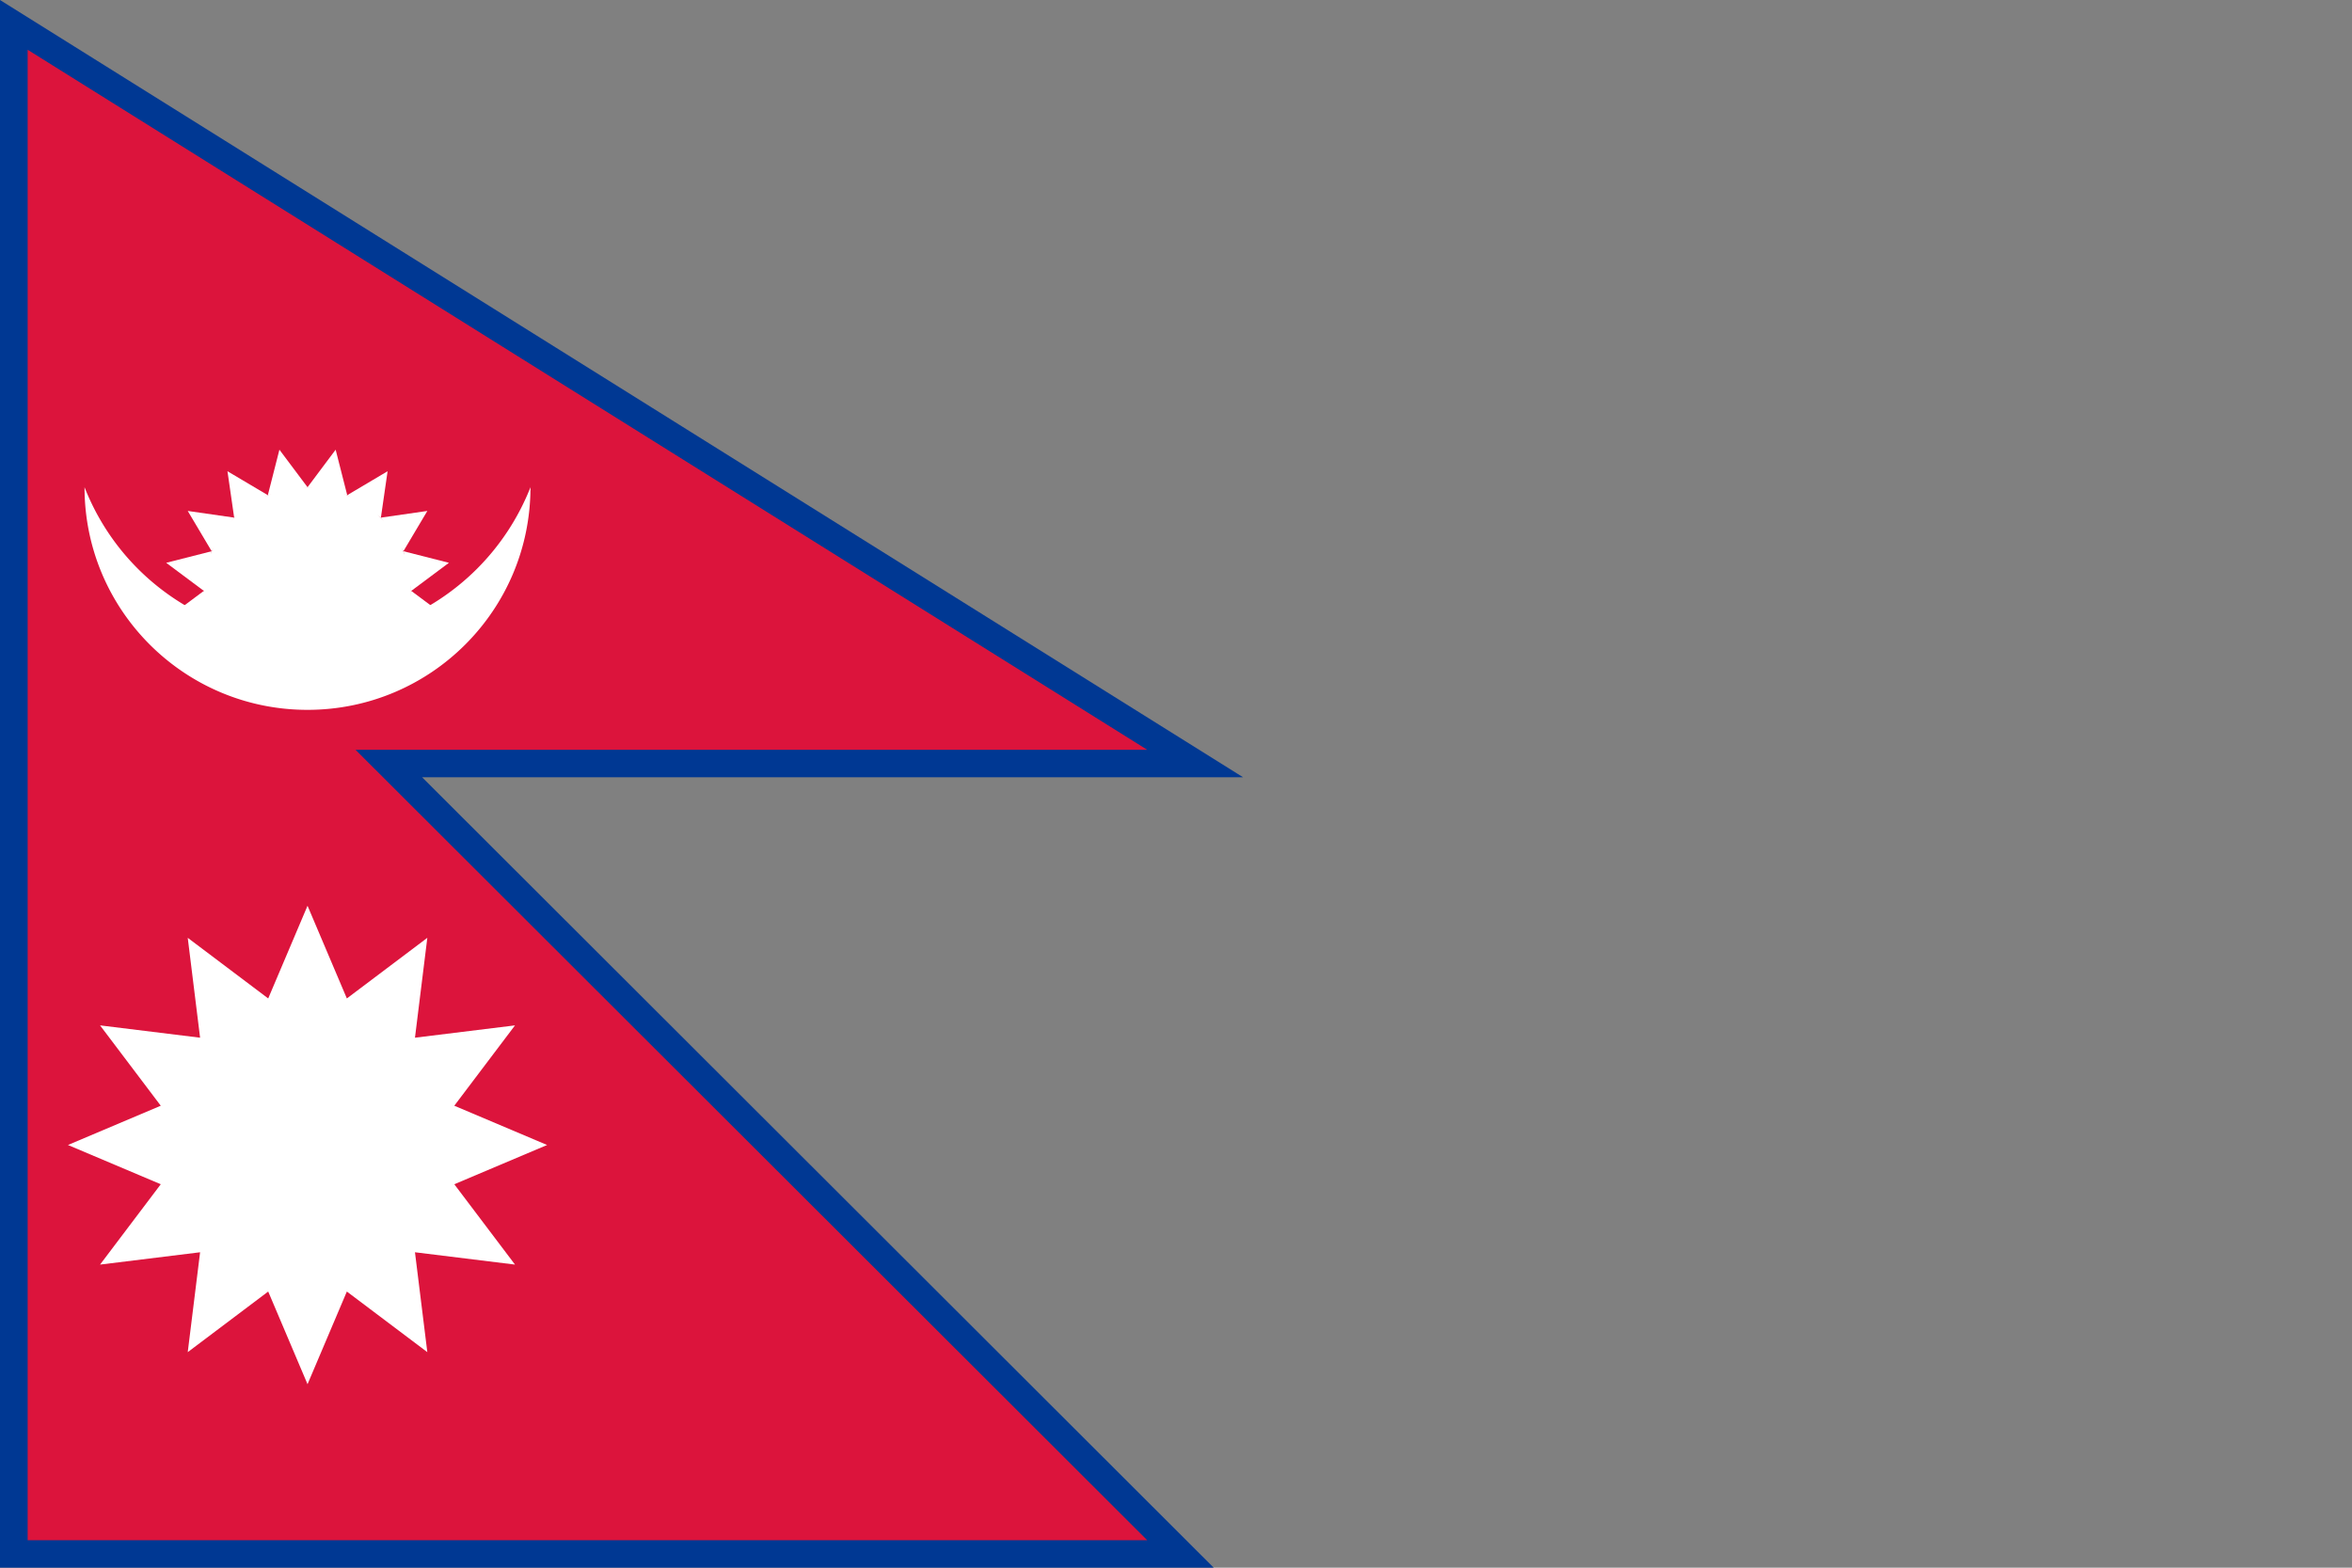
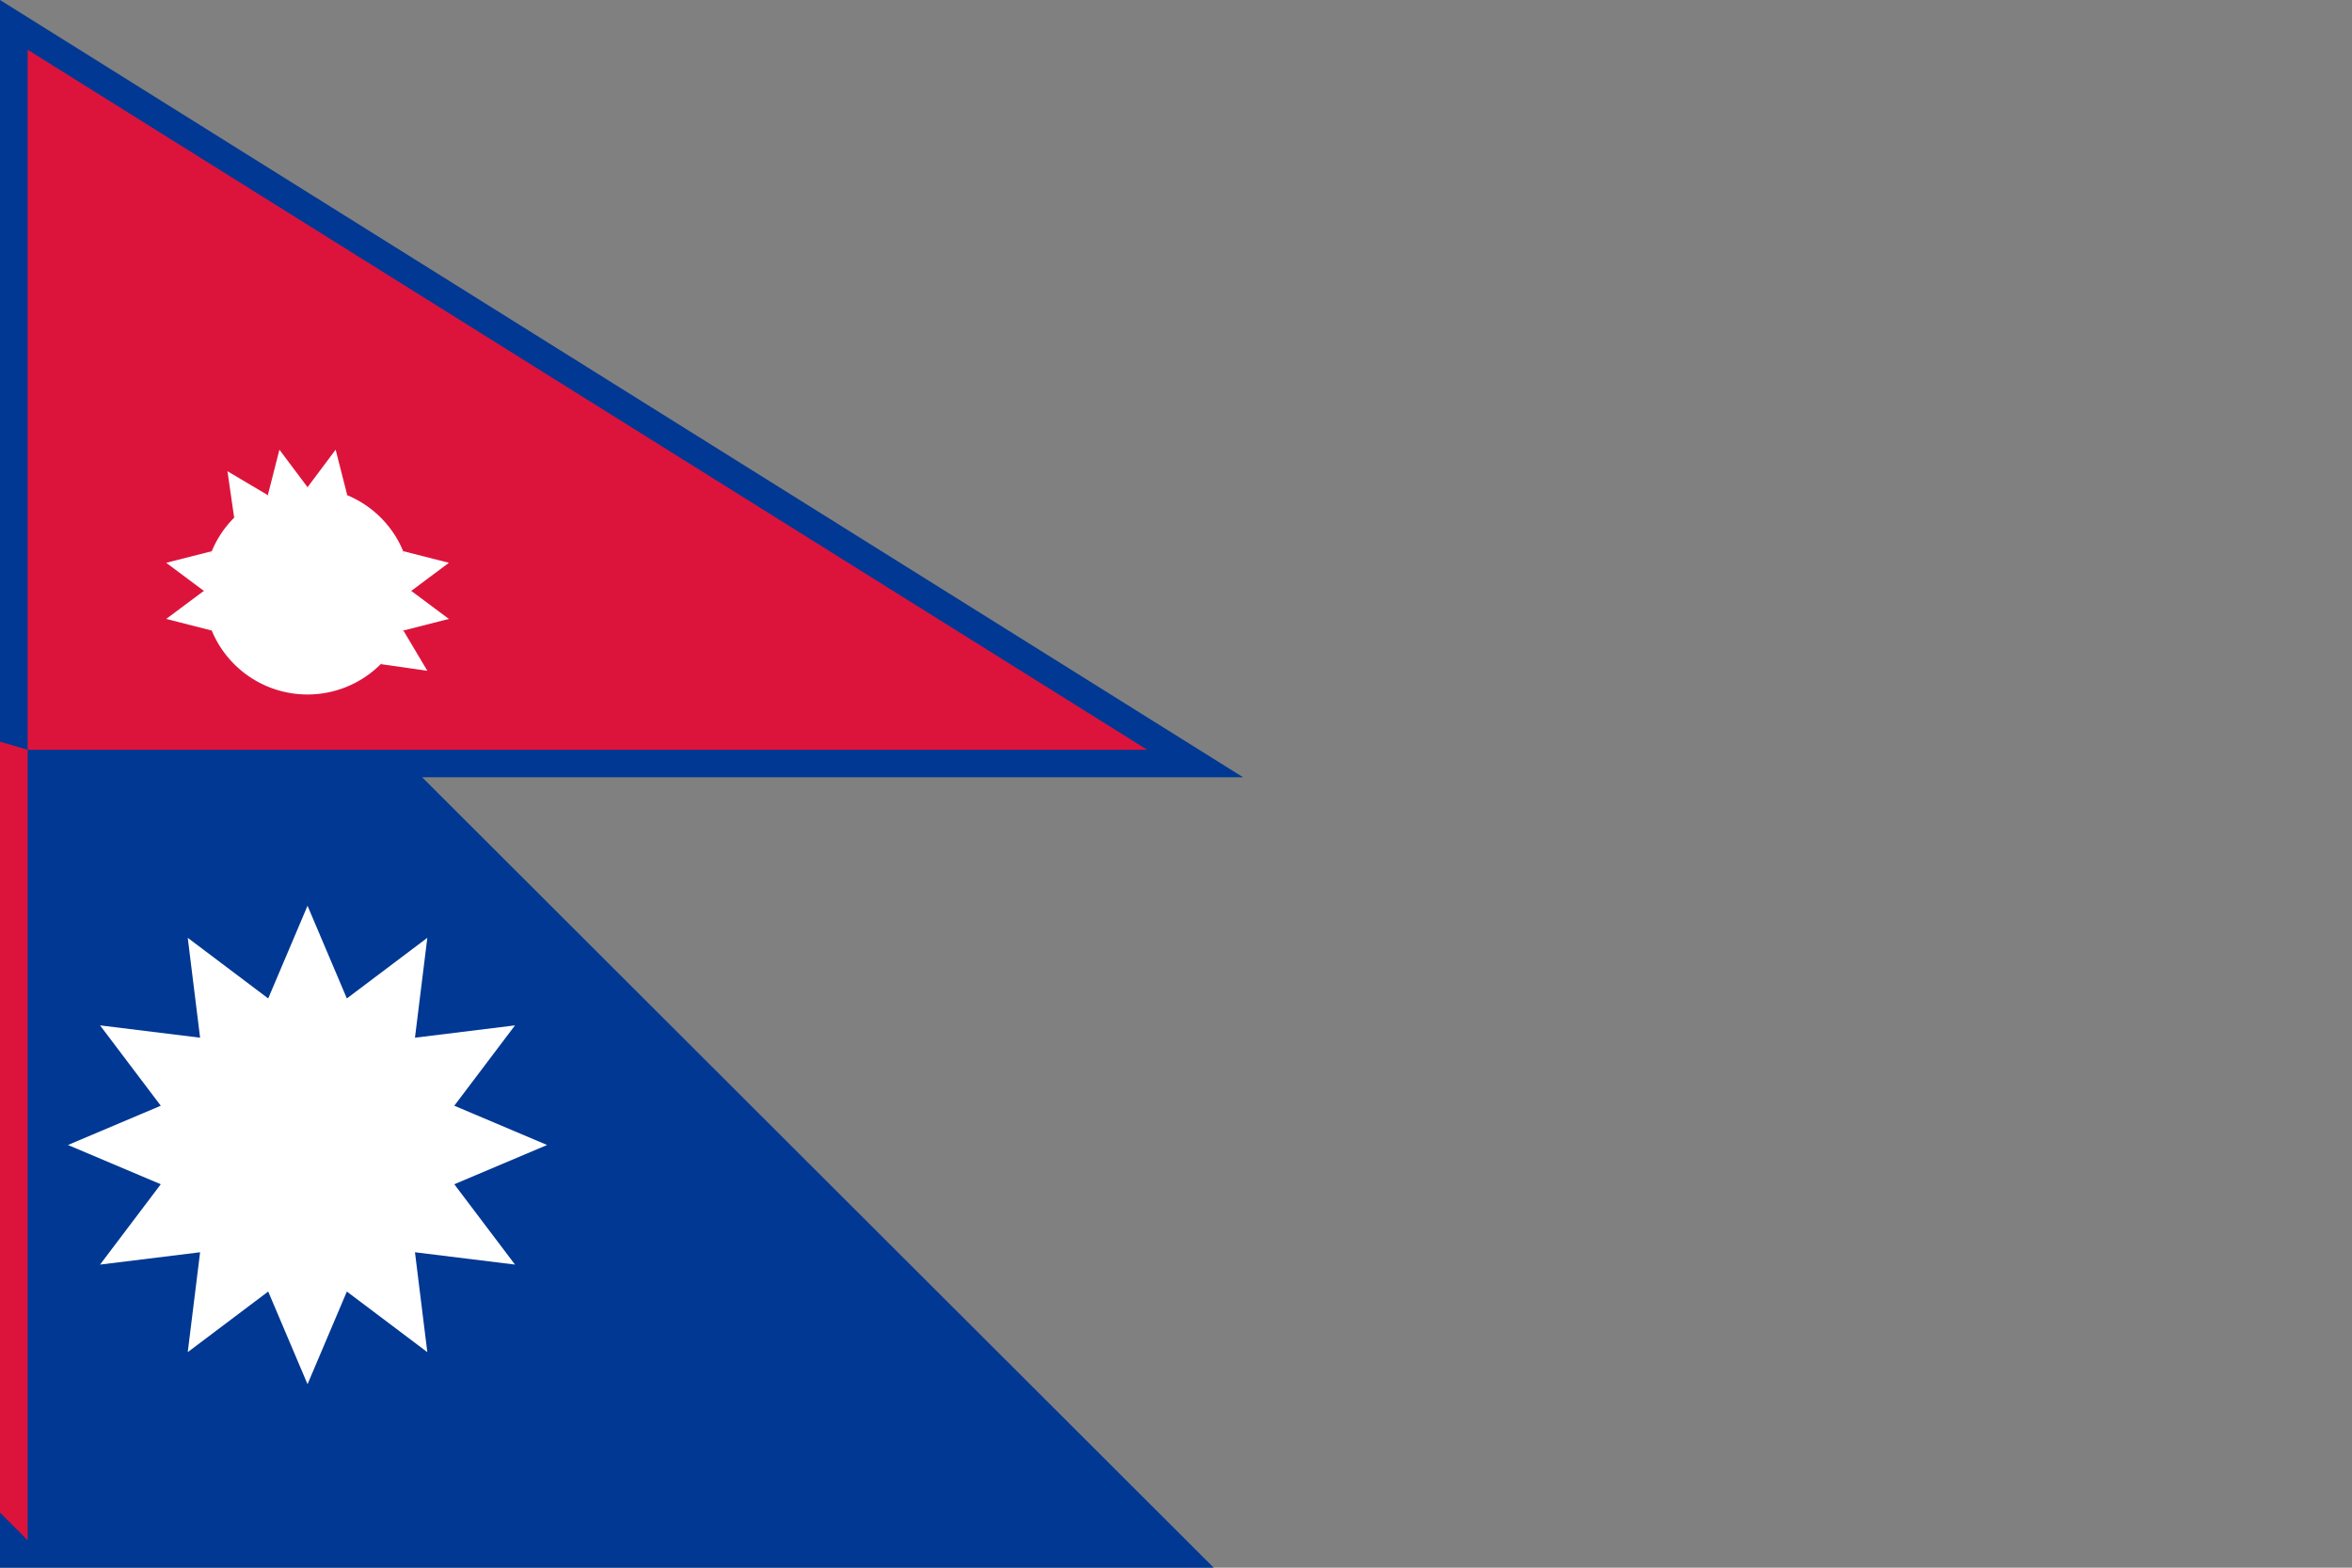
<svg xmlns="http://www.w3.org/2000/svg" id="Layer_1" data-name="Layer 1" viewBox="0 0 1500 1000">
  <rect x="0" y="0" width="1500" height="1000" fill="#808080" stroke="none" />
  <defs>
    <style>.cls-1{fill:#003893;}.cls-2{fill:#dc143c;}.cls-3{fill:#fff;}</style>
  </defs>
  <title>nepal</title>
  <polygon class="cls-1" points="0 1000 0 0 792.77 495.8 269.2 495.8 774.05 1000 0 1000" />
-   <path id="_28" data-name="28" class="cls-2" d="M17.64,478.27h714L17.64,31.74V982.47h714l-714-713Z" />
-   <path id="_27" data-name="27" class="cls-3" d="M53.93,310.82C84.79,389.25,173.48,427.85,252,397a152.7,152.7,0,0,0,86.31-86.2c0,78.43-63.66,142-142.2,142s-142.2-63.59-142.2-142" />
+   <path id="_28" data-name="28" class="cls-2" d="M17.64,478.27h714L17.64,31.74V982.47l-714-713Z" />
  <path id="_26" data-name="26" class="cls-3" d="M196.13,310.82A66.09,66.09,0,1,1,130,376.91,66.13,66.13,0,0,1,196.13,310.82Z" />
  <path id="_25" data-name="25" class="cls-3" d="M221.45,315.85l-7.39-29-17.93,23.93" />
-   <path id="_24" data-name="24" class="cls-3" d="M242.92,330.18l4.27-29.59-25.74,15.26" />
-   <path id="_23" data-name="23" class="cls-3" d="M257.27,351.62l15.27-25.7-29.62,4.26" />
  <path id="_22" data-name="22" class="cls-3" d="M262.3,376.91l24-17.91-29-7.38" />
  <path id="_21" data-name="21" class="cls-3" d="M257.27,402.2l29-7.39-24-17.9" />
  <path id="_20" data-name="20" class="cls-3" d="M242.92,423.64l29.62,4.26-15.27-25.7" />
  <path id="_19" data-name="19" class="cls-3" d="M170.81,315.85l7.39-29,17.93,23.93" />
  <path id="_18" data-name="18" class="cls-3" d="M149.34,330.18l-4.27-29.59,25.74,15.26" />
-   <path id="_17" data-name="17" class="cls-3" d="M135,351.62l-15.27-25.7,29.62,4.26" />
  <path id="_16" data-name="16" class="cls-3" d="M130,376.91,106,359l29-7.38" />
  <path id="_15" data-name="15" class="cls-3" d="M135,402.2l-29-7.39,24-17.9" />
  <polygon id="_1" data-name="1" class="cls-3" points="119.73 598.22 127.61 661.93 63.81 654.07 102.53 705.32 43.34 730.37 102.53 755.41 63.81 806.66 127.61 798.8 119.73 862.51 171.05 823.85 196.13 882.96 221.21 823.85 272.53 862.51 264.65 798.8 328.45 806.66 289.73 755.41 348.92 730.37 289.73 705.32 328.45 654.07 264.65 661.93 272.53 598.22 221.21 636.89 196.13 577.77 171.05 636.89 119.73 598.22" />
</svg>